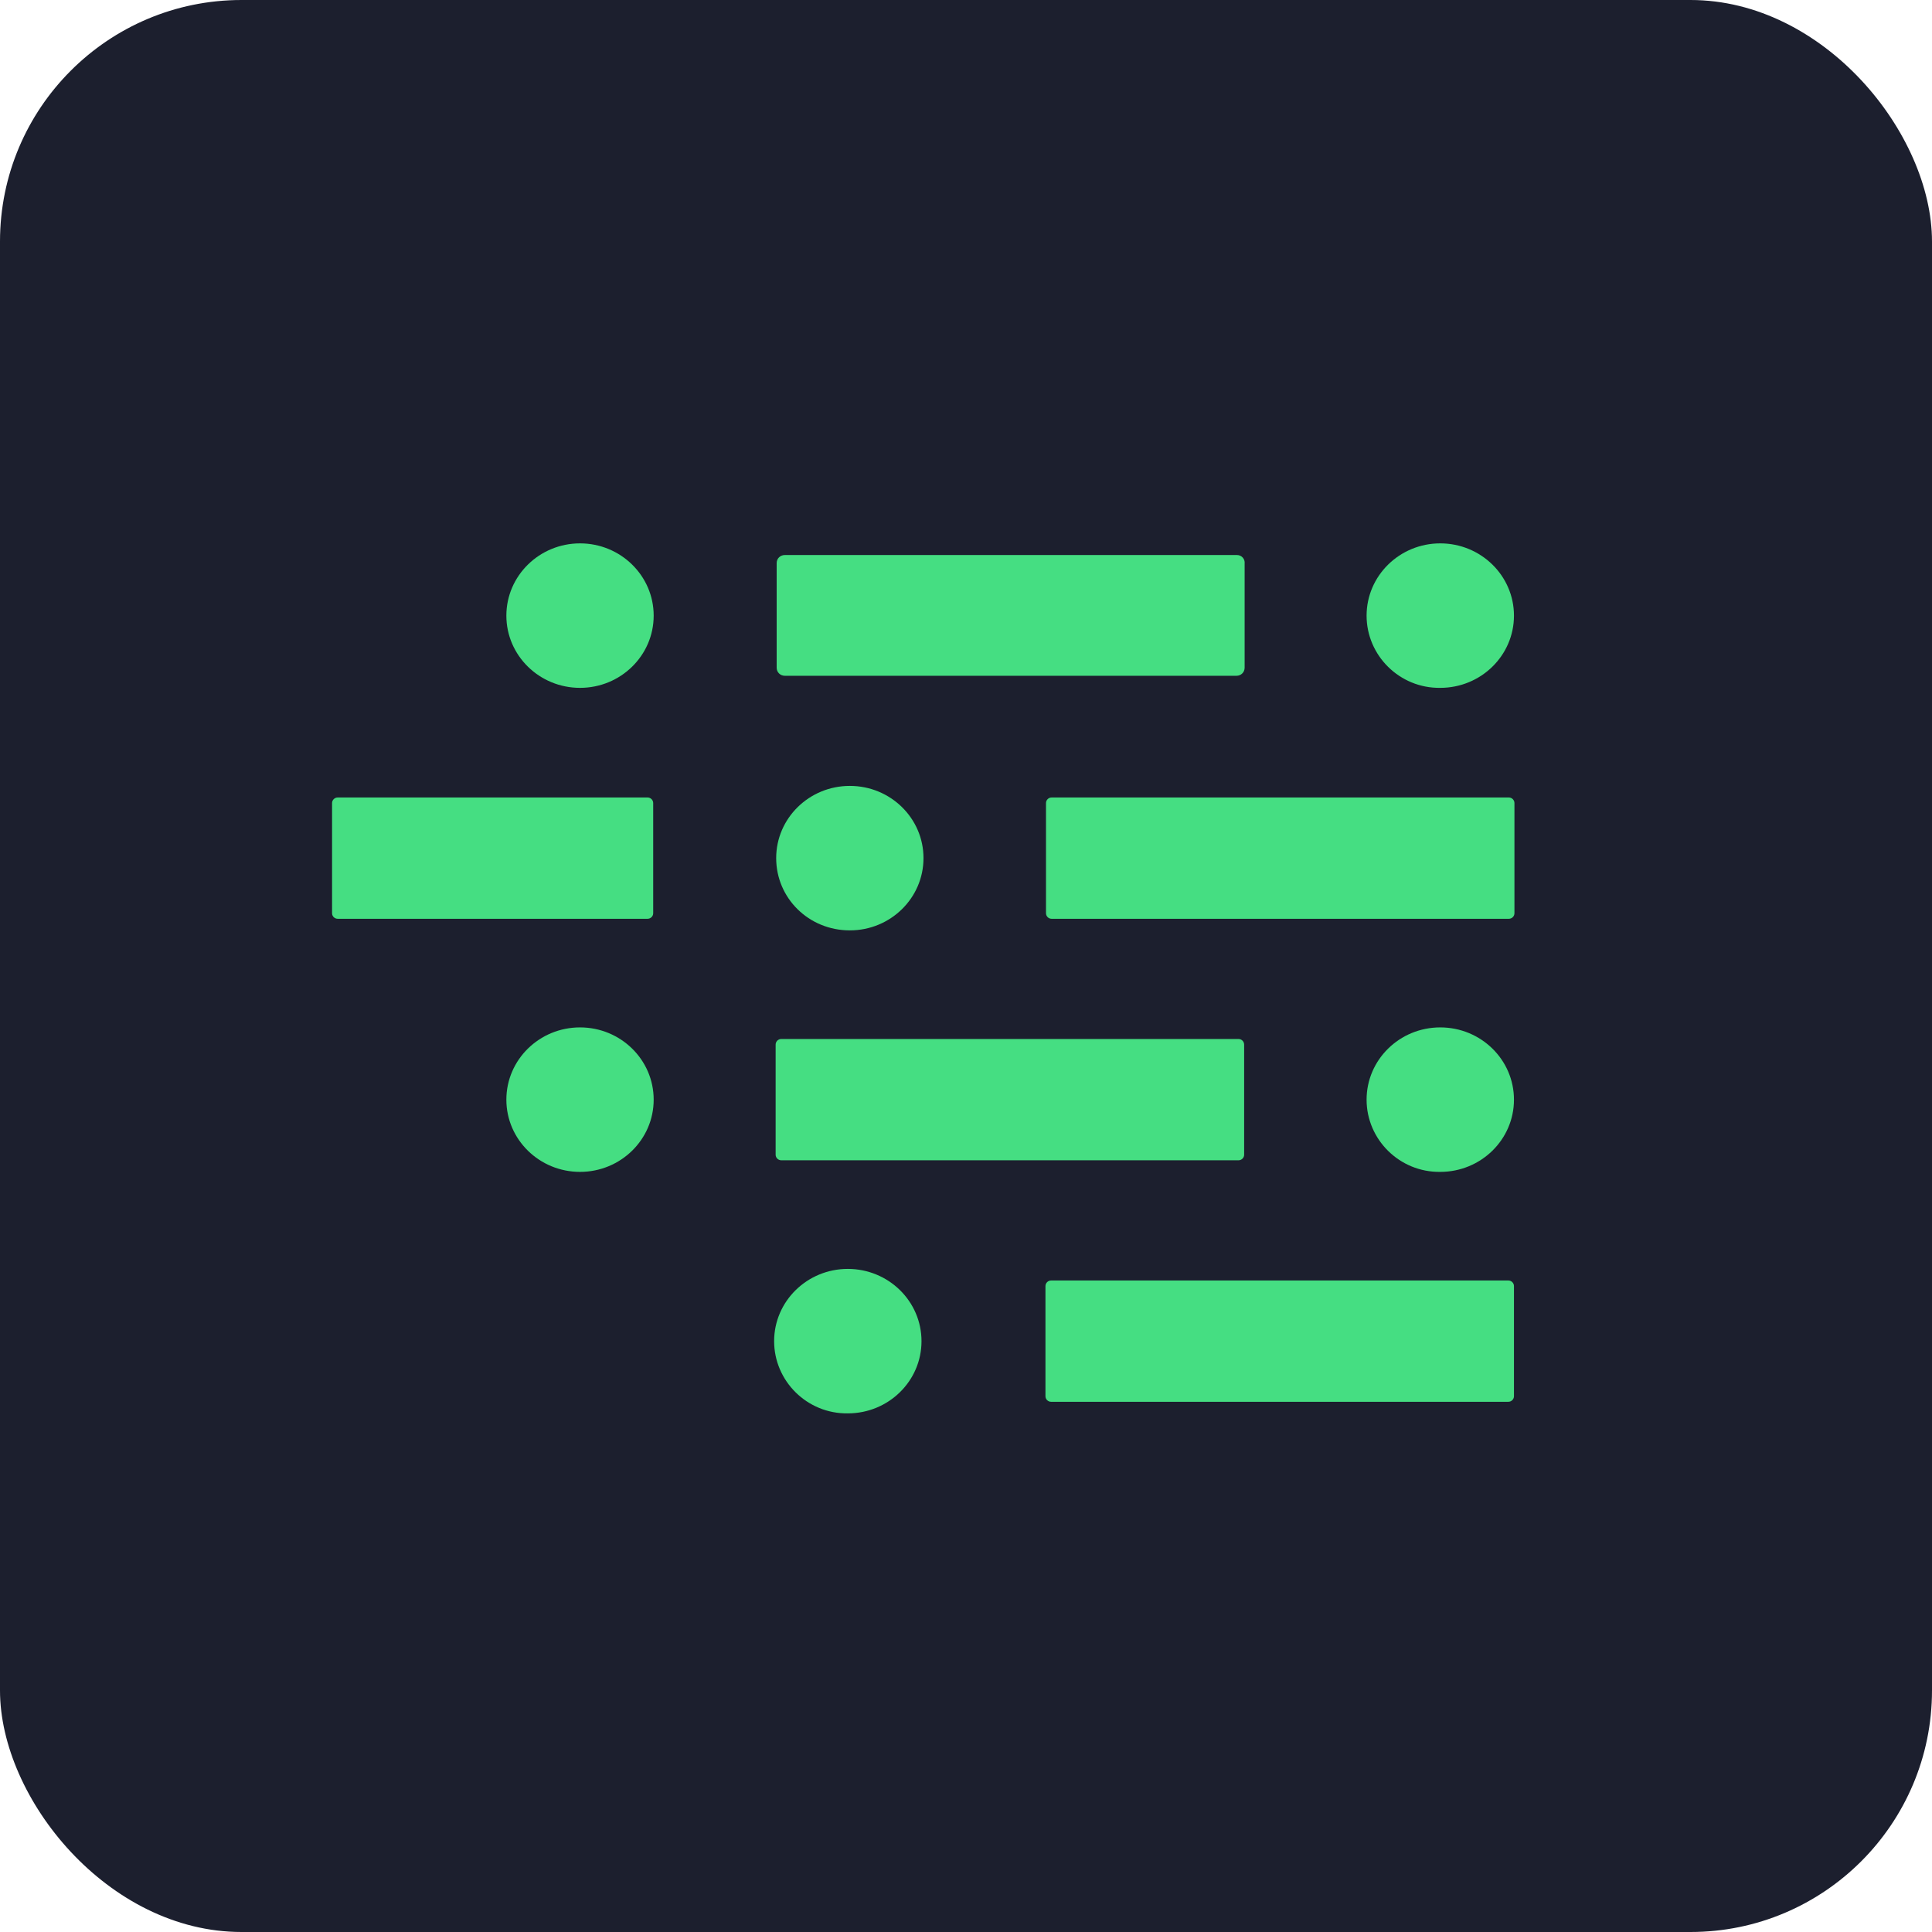
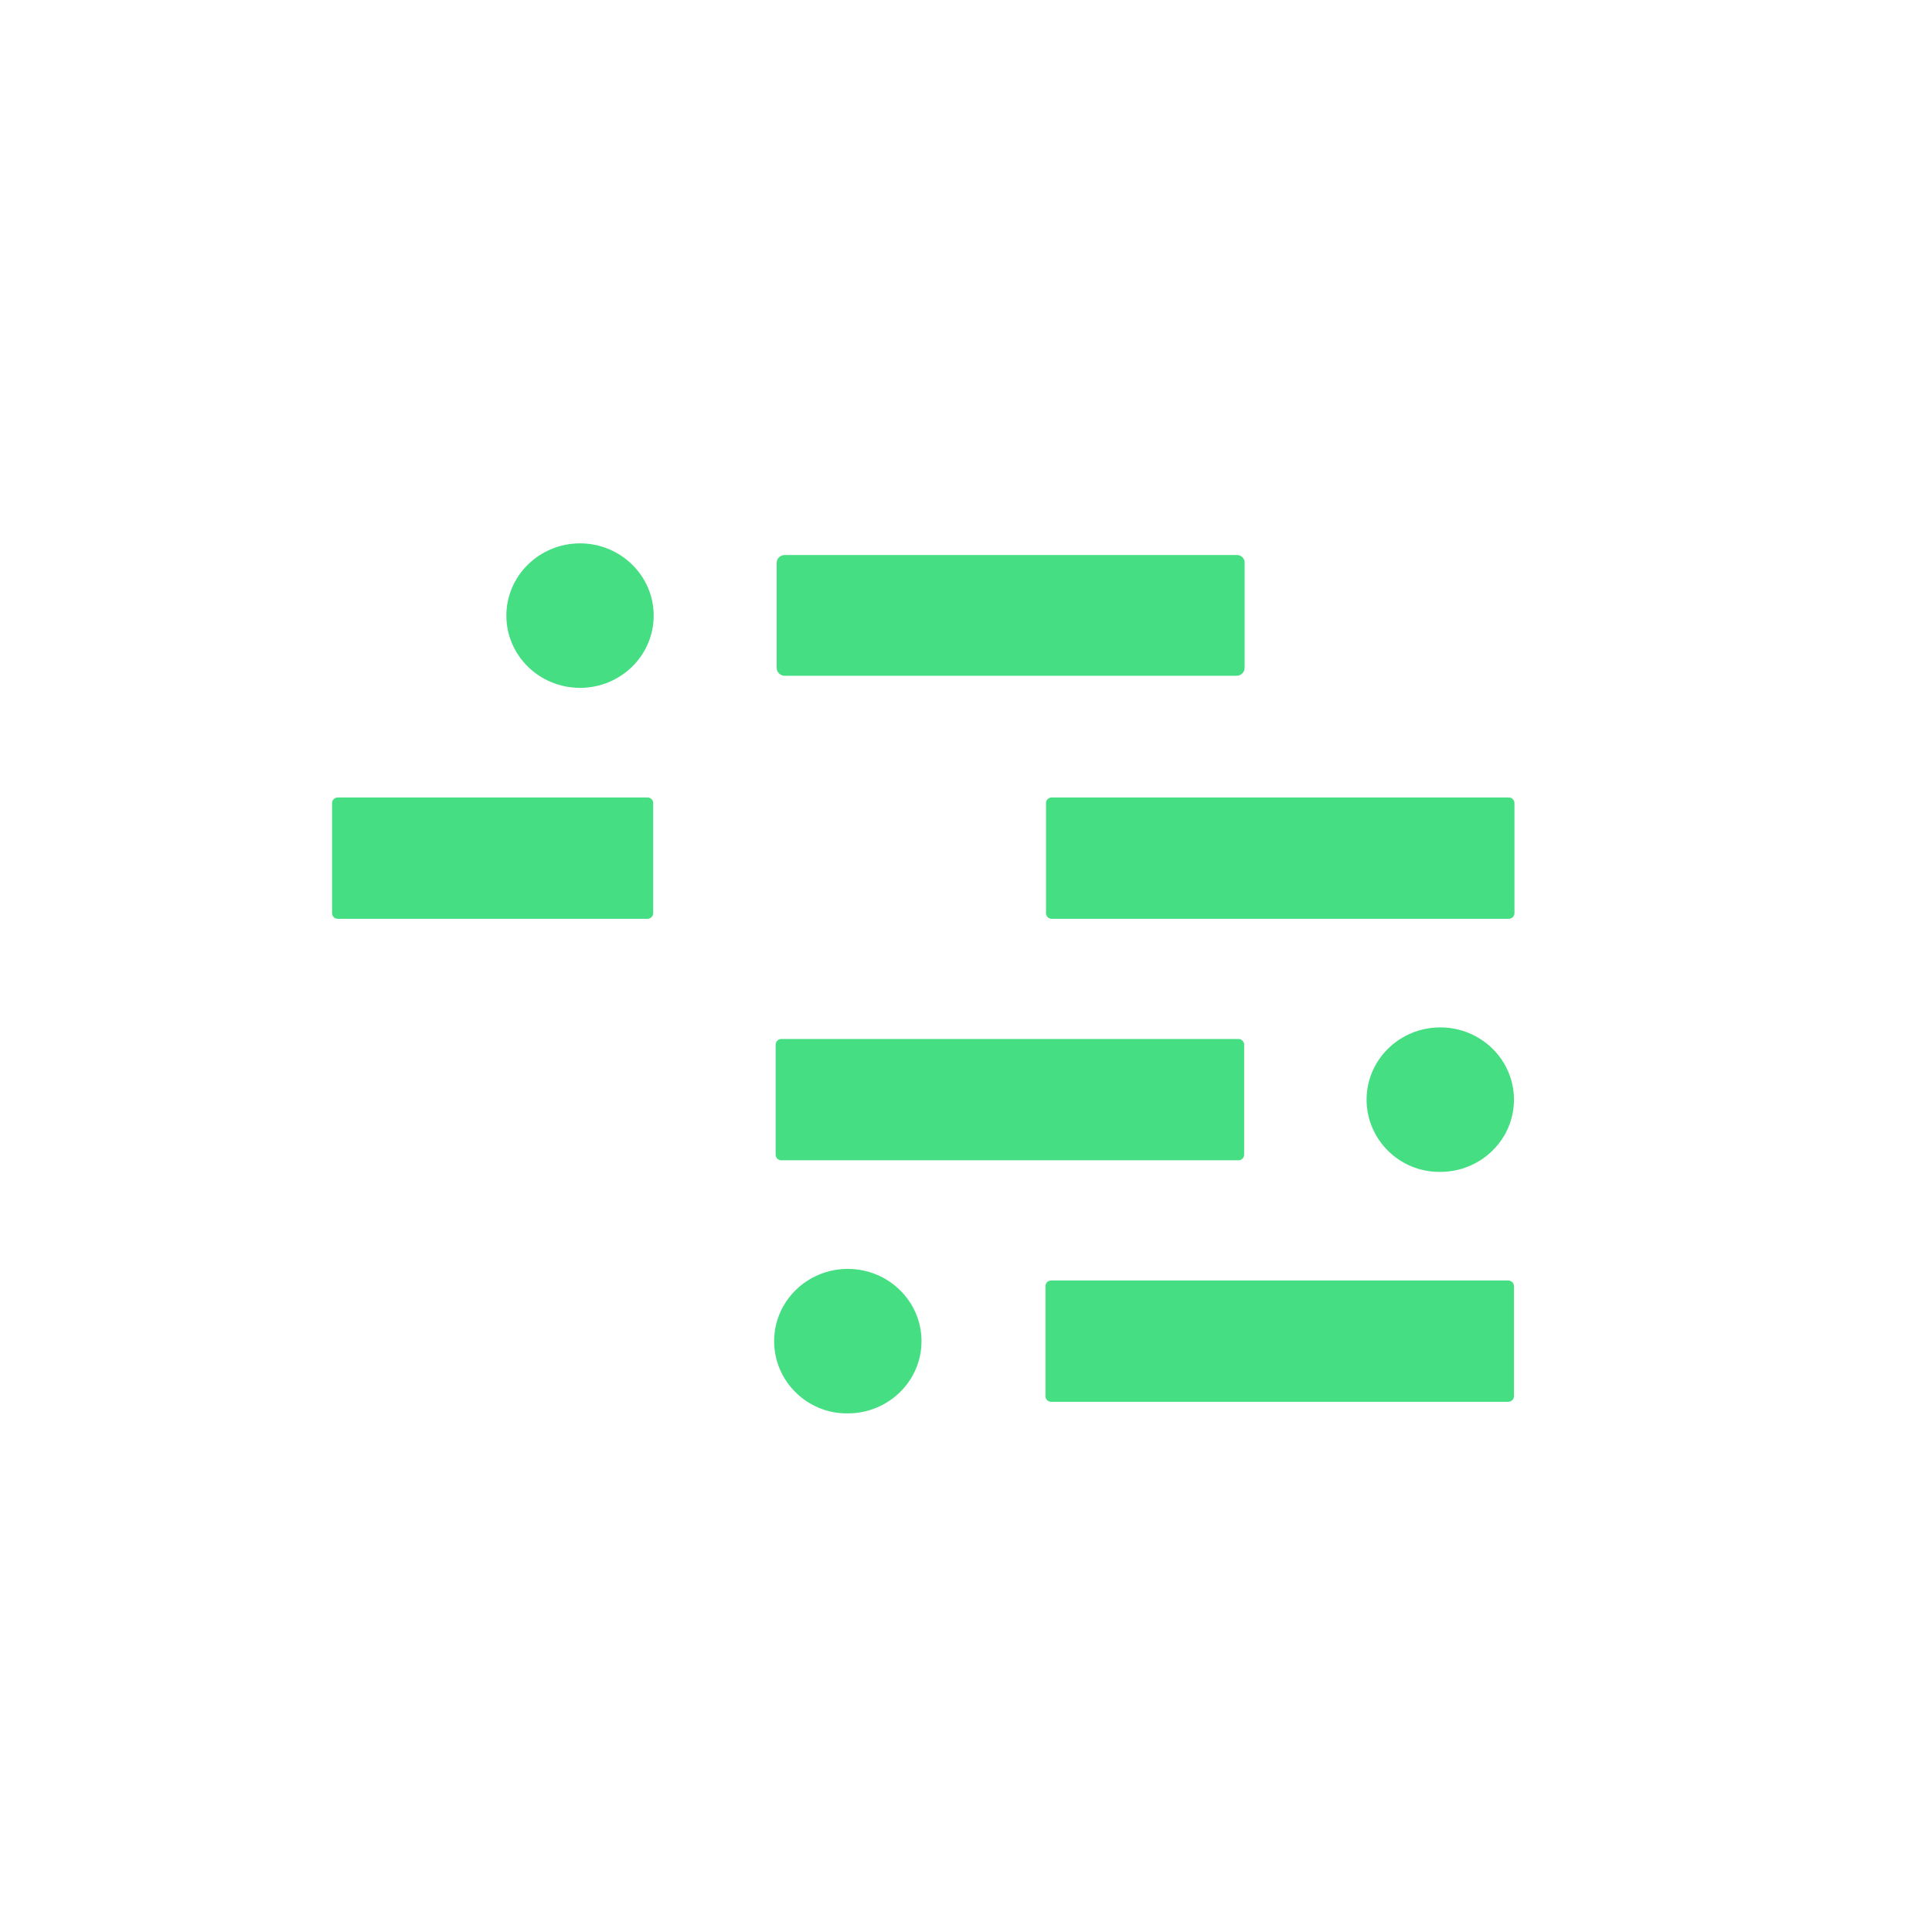
<svg xmlns="http://www.w3.org/2000/svg" width="32" height="32" viewBox="0 0 32 32" fill="none">
-   <rect width="32" height="32" rx="4" fill="#1C1F2E" />
  <path d="M8.387 10.197C8.387 9.536 8.934 9 9.607 9C10.28 9 10.827 9.536 10.827 10.197C10.827 10.858 10.28 11.393 9.607 11.393C8.934 11.393 8.387 10.858 8.387 10.197Z" fill="#45DE82" />
-   <path d="M22.635 10.197C22.635 9.536 23.182 9 23.855 9C24.529 9 25.076 9.536 25.076 10.197C25.076 10.858 24.529 11.393 23.855 11.393C23.182 11.402 22.635 10.858 22.635 10.197Z" fill="#45DE82" />
  <path d="M20.489 9.193H12.999C12.923 9.193 12.864 9.251 12.864 9.326V11.059C12.864 11.134 12.923 11.193 12.999 11.193H20.481C20.556 11.193 20.615 11.134 20.615 11.059V9.335C20.624 9.259 20.565 9.193 20.489 9.193Z" fill="#45DE82" />
-   <path d="M12.856 14.213C12.856 13.552 13.403 13.017 14.076 13.017C14.749 13.017 15.296 13.552 15.296 14.213C15.296 14.875 14.749 15.41 14.076 15.41C13.394 15.41 12.856 14.875 12.856 14.213Z" fill="#45DE82" />
  <path d="M10.726 13.209H5.593C5.542 13.209 5.5 13.251 5.5 13.301V15.126C5.5 15.176 5.542 15.218 5.593 15.218H10.726C10.777 15.218 10.819 15.176 10.819 15.126V13.301C10.819 13.251 10.777 13.209 10.726 13.209Z" fill="#45DE82" />
  <path d="M24.992 13.209H17.417C17.367 13.209 17.325 13.251 17.325 13.301V15.126C17.325 15.176 17.367 15.218 17.417 15.218H24.992C25.042 15.218 25.084 15.176 25.084 15.126V13.301C25.084 13.251 25.042 13.209 24.992 13.209Z" fill="#45DE82" />
  <path d="M24.983 21.209H17.409C17.358 21.209 17.316 21.251 17.316 21.302V23.126C17.316 23.176 17.358 23.218 17.409 23.218H24.983C25.034 23.218 25.076 23.176 25.076 23.126V21.302C25.076 21.251 25.034 21.209 24.983 21.209Z" fill="#45DE82" />
-   <path d="M8.387 18.214C8.387 17.552 8.934 17.017 9.607 17.017C10.28 17.017 10.827 17.552 10.827 18.214C10.827 18.875 10.28 19.41 9.607 19.41C8.934 19.41 8.387 18.875 8.387 18.214Z" fill="#45DE82" />
  <path d="M22.635 18.214C22.635 17.552 23.182 17.017 23.855 17.017C24.529 17.017 25.076 17.552 25.076 18.214C25.076 18.875 24.529 19.41 23.855 19.41C23.182 19.419 22.635 18.875 22.635 18.214Z" fill="#45DE82" />
  <path d="M20.514 17.209H12.94C12.889 17.209 12.847 17.251 12.847 17.302V19.126C12.847 19.176 12.889 19.218 12.94 19.218H20.514C20.565 19.218 20.607 19.176 20.607 19.126V17.302C20.607 17.251 20.565 17.209 20.514 17.209Z" fill="#45DE82" />
  <path d="M12.822 22.214C12.822 21.553 13.369 21.017 14.042 21.017C14.716 21.017 15.263 21.553 15.263 22.214C15.263 22.875 14.716 23.41 14.042 23.41C13.369 23.419 12.822 22.875 12.822 22.214Z" fill="#45DE82" />
</svg>